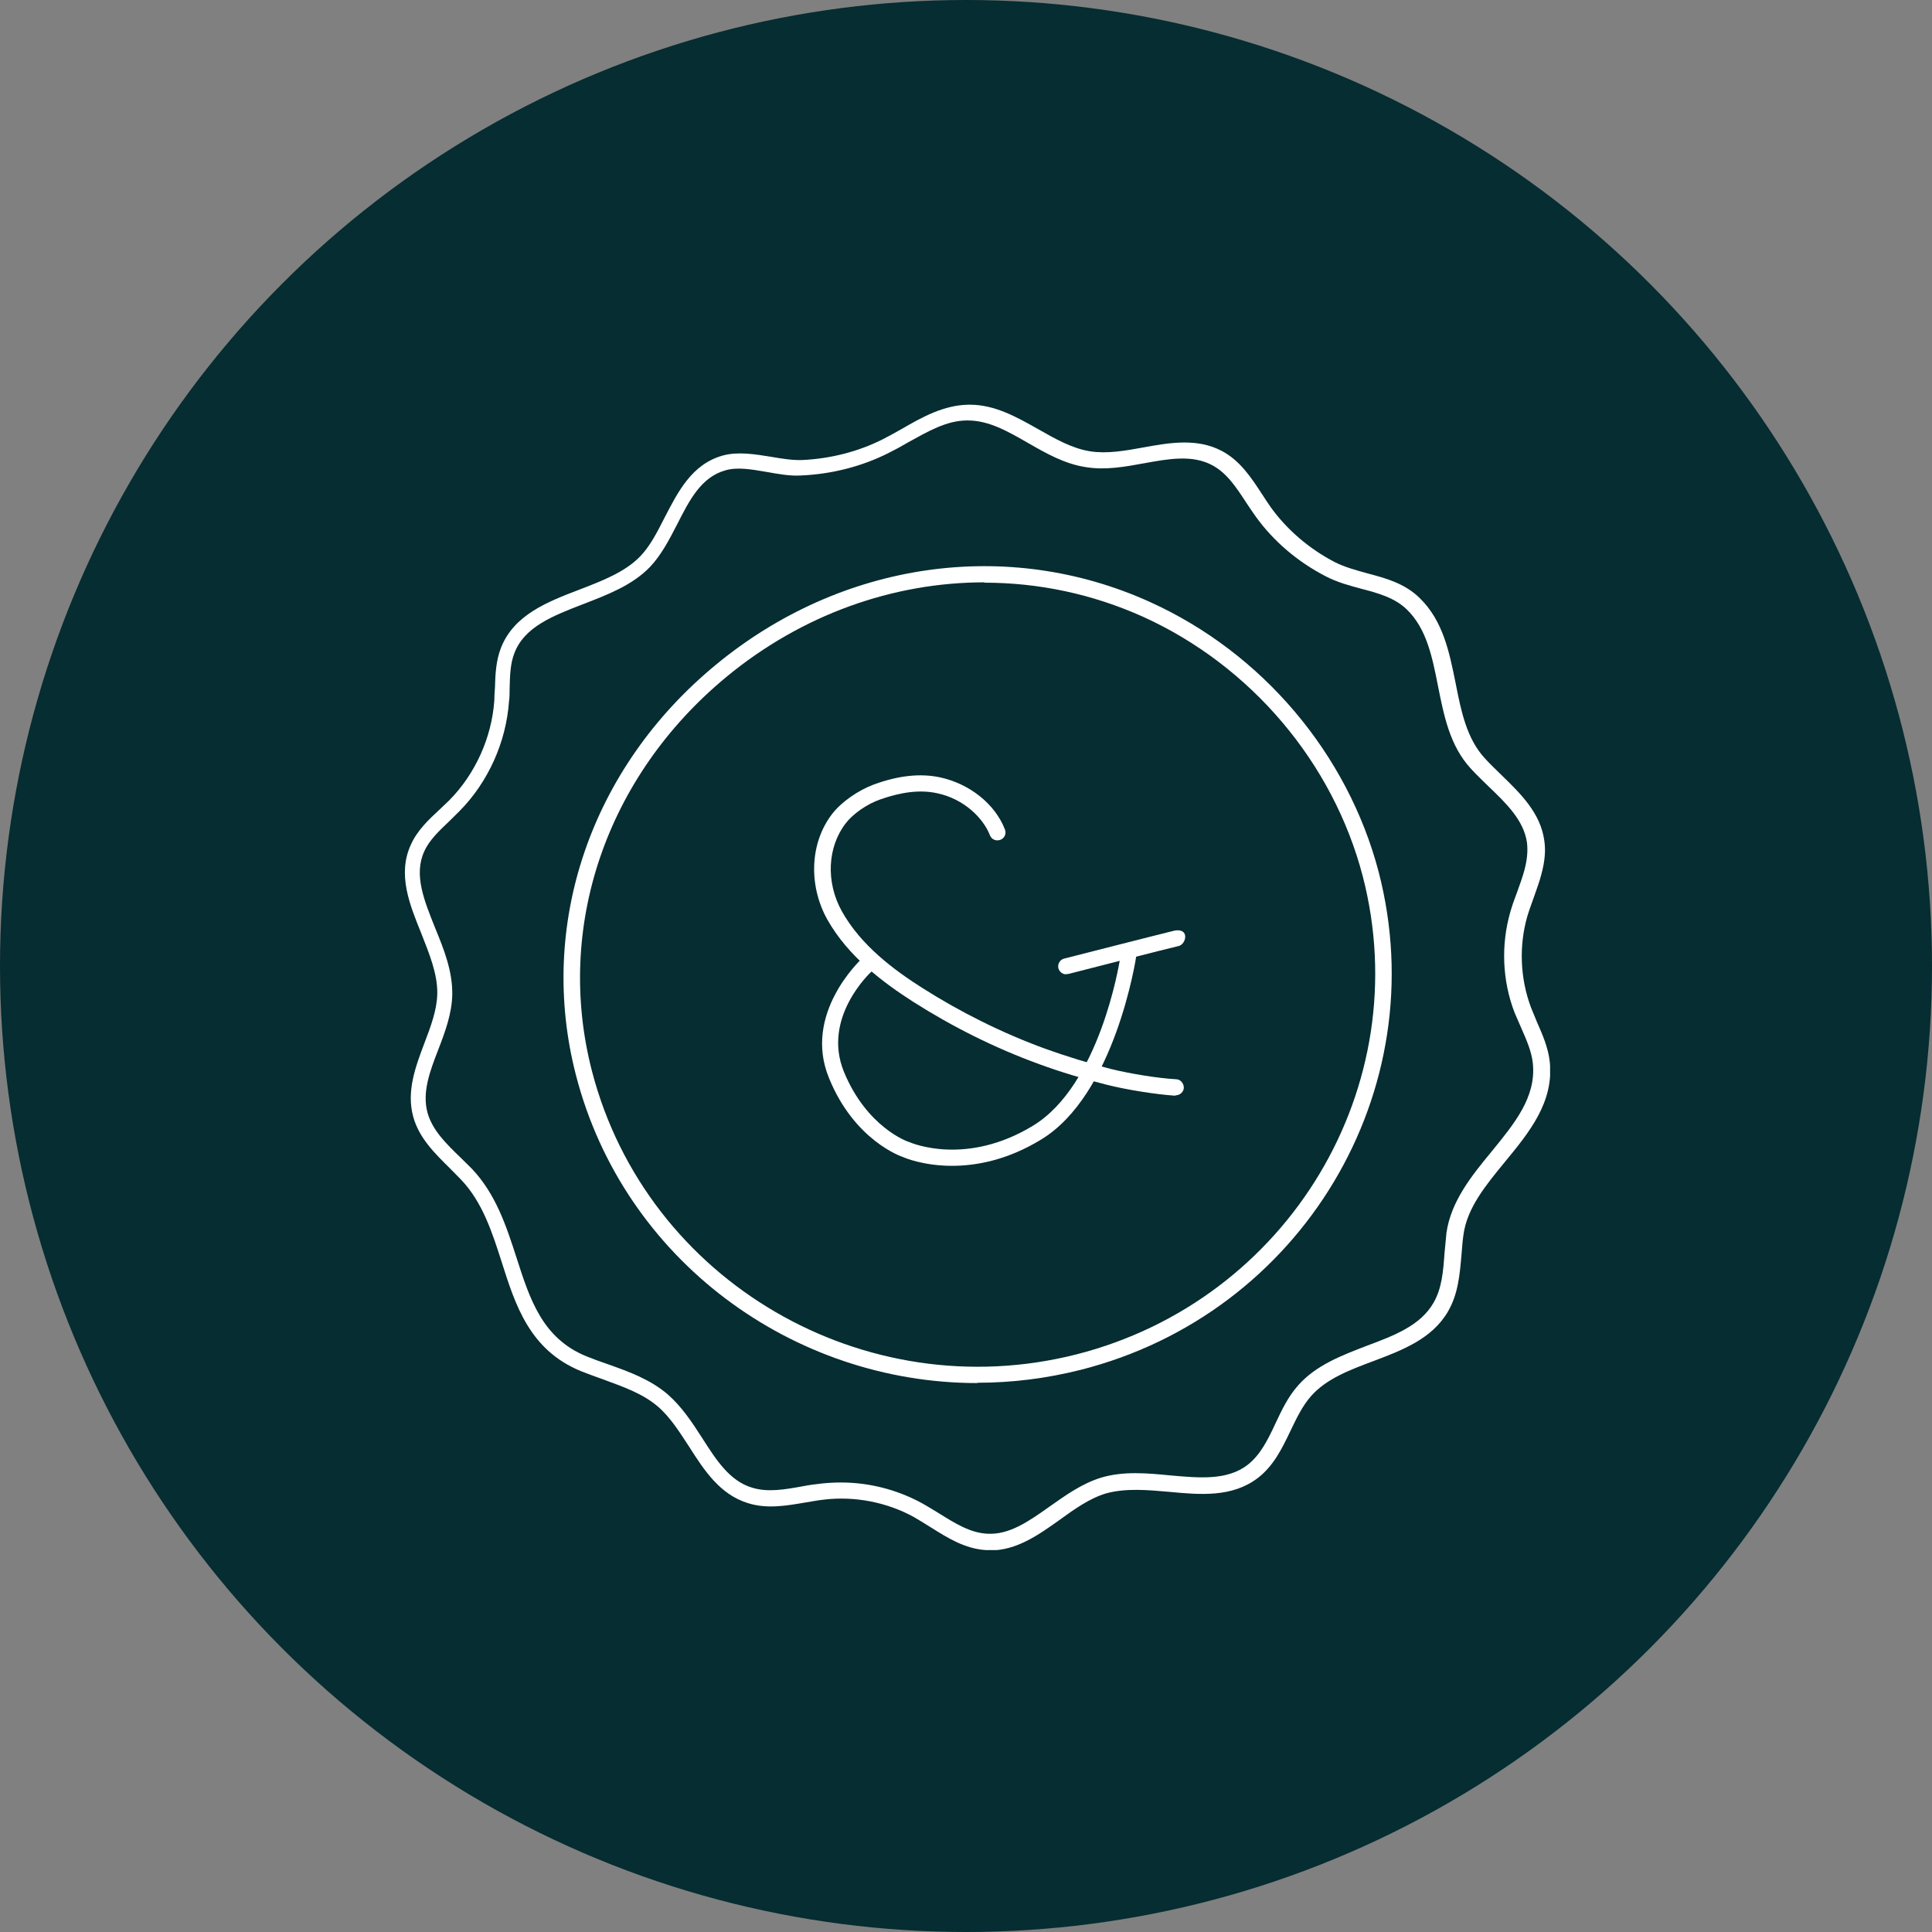
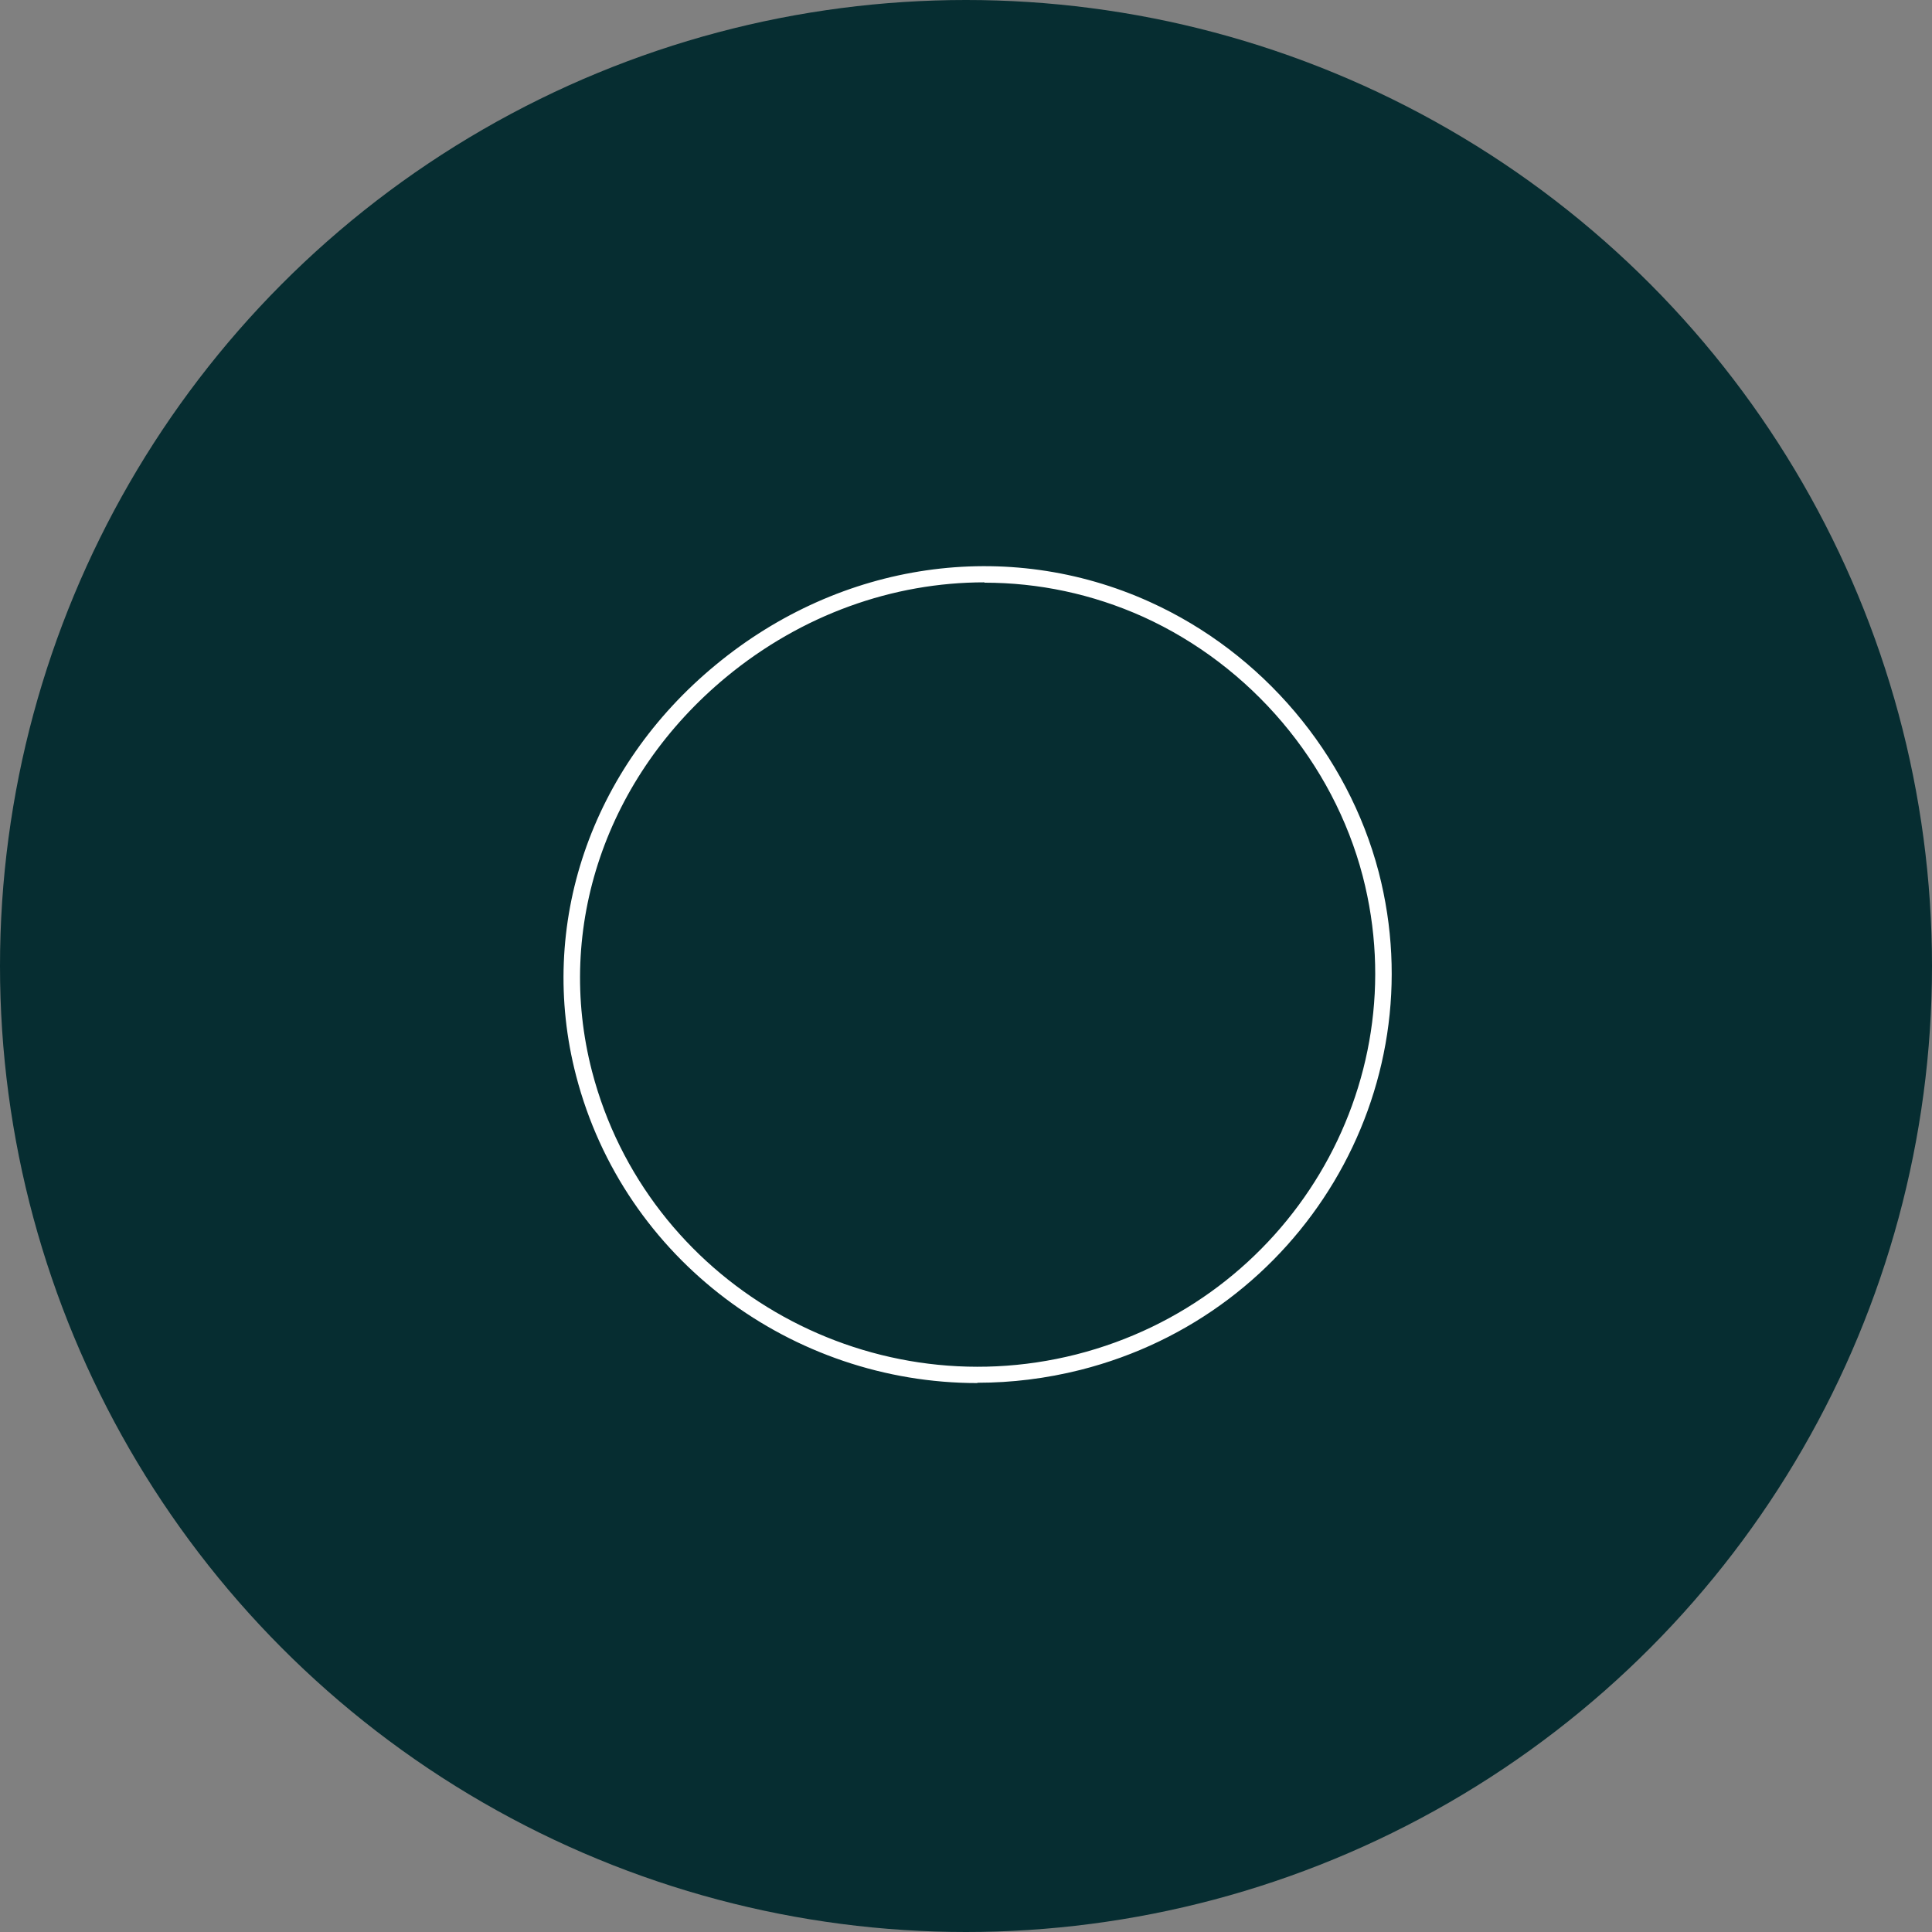
<svg xmlns="http://www.w3.org/2000/svg" width="86" height="86" viewBox="0 0 86 86" fill="none">
  <rect x="0" y="0" width="86" height="86" fill="#808080" stroke="none" />
  <circle cx="43" cy="43" r="43" fill="#062D31" />
  <g clip-path="url(#clip0_1672_34160)" fill="none">
-     <path d="M44.08 69C44.08 69 43.95 69 43.892 69C42.949 68.942 42.18 68.456 41.426 67.983C41.179 67.825 40.918 67.668 40.672 67.524C39.468 66.865 38.046 66.593 36.697 66.751C36.422 66.779 36.132 66.837 35.856 66.88C35.015 67.023 34.144 67.18 33.288 66.908C32.041 66.522 31.345 65.447 30.678 64.401C30.257 63.757 29.836 63.083 29.285 62.611C28.618 62.038 27.762 61.737 26.863 61.407C26.529 61.292 26.195 61.164 25.862 61.035C23.584 60.103 22.946 58.112 22.337 56.193C21.916 54.875 21.481 53.514 20.524 52.511C20.364 52.353 20.205 52.181 20.045 52.024C19.364 51.35 18.653 50.663 18.392 49.703C18.087 48.571 18.493 47.497 18.885 46.451C19.175 45.692 19.451 44.961 19.465 44.23C19.48 43.342 19.102 42.44 18.754 41.551C18.232 40.262 17.681 38.916 18.29 37.598C18.58 36.953 19.088 36.48 19.567 36.036C19.712 35.893 19.857 35.764 20.002 35.621C21.162 34.446 21.887 32.827 22.003 31.194C22.003 31.008 22.018 30.807 22.032 30.621C22.047 30.019 22.076 29.403 22.308 28.816C22.888 27.369 24.353 26.796 25.775 26.252C26.776 25.865 27.805 25.478 28.487 24.776C28.922 24.332 29.241 23.716 29.575 23.057C30.184 21.882 30.794 20.664 32.172 20.278C32.853 20.091 33.608 20.22 34.333 20.335C34.812 20.421 35.305 20.492 35.696 20.478C36.958 20.421 38.206 20.106 39.308 19.547C39.584 19.404 39.874 19.246 40.149 19.089C41.063 18.558 42.021 18.029 43.123 18.014H43.166C44.298 18.014 45.27 18.573 46.212 19.103C46.996 19.547 47.721 19.962 48.533 20.091C49.288 20.206 50.1 20.063 50.883 19.919C52.058 19.705 53.291 19.49 54.393 20.077C55.206 20.507 55.699 21.266 56.178 21.997C56.308 22.197 56.439 22.398 56.569 22.584C57.294 23.587 58.281 24.432 59.412 25.02C59.862 25.249 60.355 25.378 60.863 25.521C61.675 25.736 62.531 25.965 63.198 26.624C64.242 27.641 64.518 29.045 64.794 30.406C65.04 31.667 65.287 32.87 66.085 33.744C66.317 34.002 66.578 34.245 66.824 34.489C67.68 35.32 68.565 36.179 68.739 37.397C68.811 37.855 68.768 38.343 68.608 38.93C68.521 39.274 68.391 39.603 68.275 39.947C68.173 40.233 68.072 40.506 67.985 40.792C67.608 42.11 67.666 43.543 68.144 44.832C68.231 45.061 68.333 45.276 68.42 45.505C68.666 46.064 68.913 46.623 68.986 47.267C69.174 49.058 68.072 50.405 66.998 51.709C66.128 52.769 65.301 53.772 65.142 54.975C65.098 55.261 65.084 55.562 65.055 55.863C64.982 56.708 64.91 57.596 64.46 58.37C63.749 59.602 62.415 60.103 61.124 60.591C60.05 60.992 59.035 61.379 58.353 62.152C57.976 62.582 57.715 63.126 57.44 63.699C57.077 64.459 56.7 65.246 55.989 65.791C54.843 66.665 53.422 66.536 52.044 66.407C51.086 66.321 50.1 66.235 49.23 66.478C48.504 66.693 47.823 67.18 47.17 67.653C46.227 68.326 45.255 69.014 44.08 69.014V69ZM37.437 65.991C38.684 65.991 39.917 66.307 41.005 66.894C41.266 67.037 41.542 67.209 41.803 67.367C42.514 67.811 43.181 68.226 43.921 68.269C44.922 68.341 45.806 67.71 46.735 67.052C47.446 66.55 48.171 66.034 49.012 65.776C50.013 65.476 51.072 65.576 52.102 65.676C53.407 65.791 54.626 65.906 55.539 65.204C56.105 64.759 56.439 64.086 56.772 63.37C57.048 62.782 57.338 62.166 57.788 61.665C58.585 60.763 59.731 60.333 60.848 59.903C62.081 59.444 63.227 59 63.807 57.998C64.184 57.353 64.242 56.594 64.3 55.791C64.329 55.476 64.358 55.175 64.387 54.875C64.591 53.471 65.504 52.339 66.404 51.25C67.419 50.004 68.391 48.829 68.231 47.325C68.173 46.795 67.956 46.308 67.724 45.778C67.622 45.548 67.521 45.305 67.419 45.076C66.868 43.643 66.81 42.053 67.23 40.592C67.317 40.291 67.419 40.004 67.535 39.703C67.651 39.388 67.767 39.059 67.854 38.744C67.985 38.257 68.014 37.87 67.97 37.497C67.825 36.523 67.071 35.778 66.259 35.005C65.998 34.747 65.722 34.489 65.475 34.217C64.532 33.2 64.271 31.839 64.01 30.535C63.749 29.217 63.503 27.985 62.618 27.125C62.081 26.61 61.37 26.409 60.602 26.209C60.065 26.065 59.528 25.922 59.006 25.65C57.759 25.005 56.685 24.088 55.902 23C55.757 22.799 55.626 22.598 55.481 22.384C55.032 21.696 54.611 21.051 53.958 20.707C53.074 20.235 52.029 20.421 50.927 20.622C50.071 20.779 49.201 20.937 48.33 20.793C47.387 20.65 46.561 20.177 45.763 19.719C44.864 19.203 44.022 18.716 43.079 18.716H43.05C42.137 18.716 41.31 19.203 40.425 19.69C40.135 19.862 39.845 20.02 39.555 20.163C38.365 20.765 37.016 21.108 35.638 21.166C35.145 21.195 34.623 21.094 34.13 21.008C33.462 20.894 32.824 20.779 32.288 20.937C31.214 21.238 30.692 22.255 30.141 23.343C29.793 24.017 29.43 24.719 28.922 25.249C28.125 26.065 27.022 26.481 25.949 26.896C24.614 27.412 23.352 27.899 22.903 29.059C22.714 29.532 22.7 30.062 22.685 30.635C22.685 30.836 22.685 31.036 22.656 31.237C22.526 33.042 21.728 34.818 20.451 36.108C20.306 36.251 20.147 36.408 20.002 36.552C19.552 36.982 19.117 37.383 18.885 37.898C18.406 38.944 18.885 40.09 19.364 41.294C19.755 42.239 20.147 43.228 20.132 44.259C20.118 45.119 19.813 45.935 19.509 46.723C19.131 47.697 18.783 48.629 19.03 49.531C19.247 50.305 19.842 50.892 20.495 51.522C20.669 51.694 20.829 51.852 21.003 52.024C22.076 53.156 22.54 54.588 22.99 55.978C23.584 57.826 24.136 59.573 26.108 60.376C26.428 60.505 26.747 60.619 27.08 60.734C28.009 61.063 28.951 61.407 29.72 62.066C30.344 62.611 30.808 63.312 31.258 64.014C31.881 64.989 32.476 65.92 33.477 66.221C34.173 66.436 34.913 66.307 35.711 66.163C36.001 66.106 36.306 66.063 36.596 66.034C36.871 66.006 37.147 65.991 37.422 65.991H37.437Z" fill="#FFFFFF" />
    <path d="M43.5 61.565C35.29 61.565 27.776 56.093 25.644 47.884C23.904 41.194 26.282 34.188 31.867 29.59C37.437 24.991 44.835 23.917 51.188 26.796C56.192 29.06 59.992 33.558 61.37 38.816C63.894 48.543 57.947 58.485 48.098 60.978C46.561 61.365 45.023 61.551 43.515 61.551L43.5 61.565ZM43.819 25.922C39.758 25.922 35.696 27.355 32.331 30.134C26.979 34.561 24.687 41.28 26.355 47.698C28.792 57.038 38.467 62.682 47.91 60.29C57.367 57.883 63.082 48.342 60.66 39.002C59.34 33.945 55.684 29.633 50.883 27.455C48.62 26.438 46.227 25.937 43.819 25.937V25.922Z" fill="#FFFFFF" />
-     <path d="M52.305 48.772H52.29C51.449 48.714 50.172 48.514 49.259 48.285C48.243 48.027 47.228 47.726 46.256 47.368C44.283 46.651 42.398 45.706 40.642 44.589C39.352 43.758 37.756 42.597 36.813 40.907C35.972 39.374 36.059 37.483 37.06 36.208C37.466 35.692 38.206 35.176 38.902 34.919C40.004 34.517 40.976 34.417 41.846 34.603C43.166 34.89 44.298 35.792 44.733 36.924C44.806 37.111 44.718 37.311 44.53 37.383C44.341 37.454 44.138 37.368 44.066 37.182C43.776 36.437 42.934 35.563 41.701 35.306C40.962 35.148 40.135 35.248 39.163 35.592C38.597 35.792 37.974 36.222 37.654 36.638C36.828 37.698 36.755 39.259 37.466 40.549C38.322 42.096 39.83 43.199 41.049 43.973C42.76 45.061 44.602 45.978 46.517 46.68C47.474 47.024 48.461 47.325 49.447 47.583C50.317 47.798 51.565 47.998 52.348 48.041C52.551 48.041 52.696 48.227 52.696 48.414C52.696 48.6 52.522 48.757 52.334 48.757L52.305 48.772Z" fill="#FFFFFF" />
-     <path d="M42.383 51.895C41.107 51.895 40.265 51.537 40.207 51.508C40.149 51.494 38.032 50.778 36.9 47.984C35.725 45.119 38.307 42.741 38.322 42.712C38.467 42.583 38.394 42.798 38.539 42.941C38.67 43.085 38.96 43.099 38.815 43.228C38.728 43.3 36.581 45.305 37.567 47.712C38.583 50.176 40.396 50.821 40.468 50.835C40.599 50.892 43.007 51.909 45.966 50.119C48.968 48.314 49.824 42.827 49.839 42.784C49.868 42.583 50.042 42.454 50.245 42.483C50.448 42.512 50.622 42.268 50.593 42.469C50.564 42.712 49.621 48.758 46.328 50.735C44.82 51.651 43.442 51.895 42.369 51.895H42.383Z" fill="#FFFFFF" />
-     <path d="M47.46 43.371C47.3 43.371 47.155 43.257 47.112 43.099C47.068 42.913 47.184 42.712 47.373 42.669C47.373 42.669 51.58 41.595 52.29 41.423C52.972 41.308 52.798 42.039 52.464 42.111C52.131 42.182 47.547 43.357 47.547 43.357C47.518 43.357 47.489 43.357 47.46 43.357V43.371Z" fill="#FFFFFF" />
  </g>
  <defs>
    <clipPath id="clip0_1672_34160">
      <rect width="51" height="51" fill="white" transform="translate(18 18)" />
    </clipPath>
  </defs>
</svg>